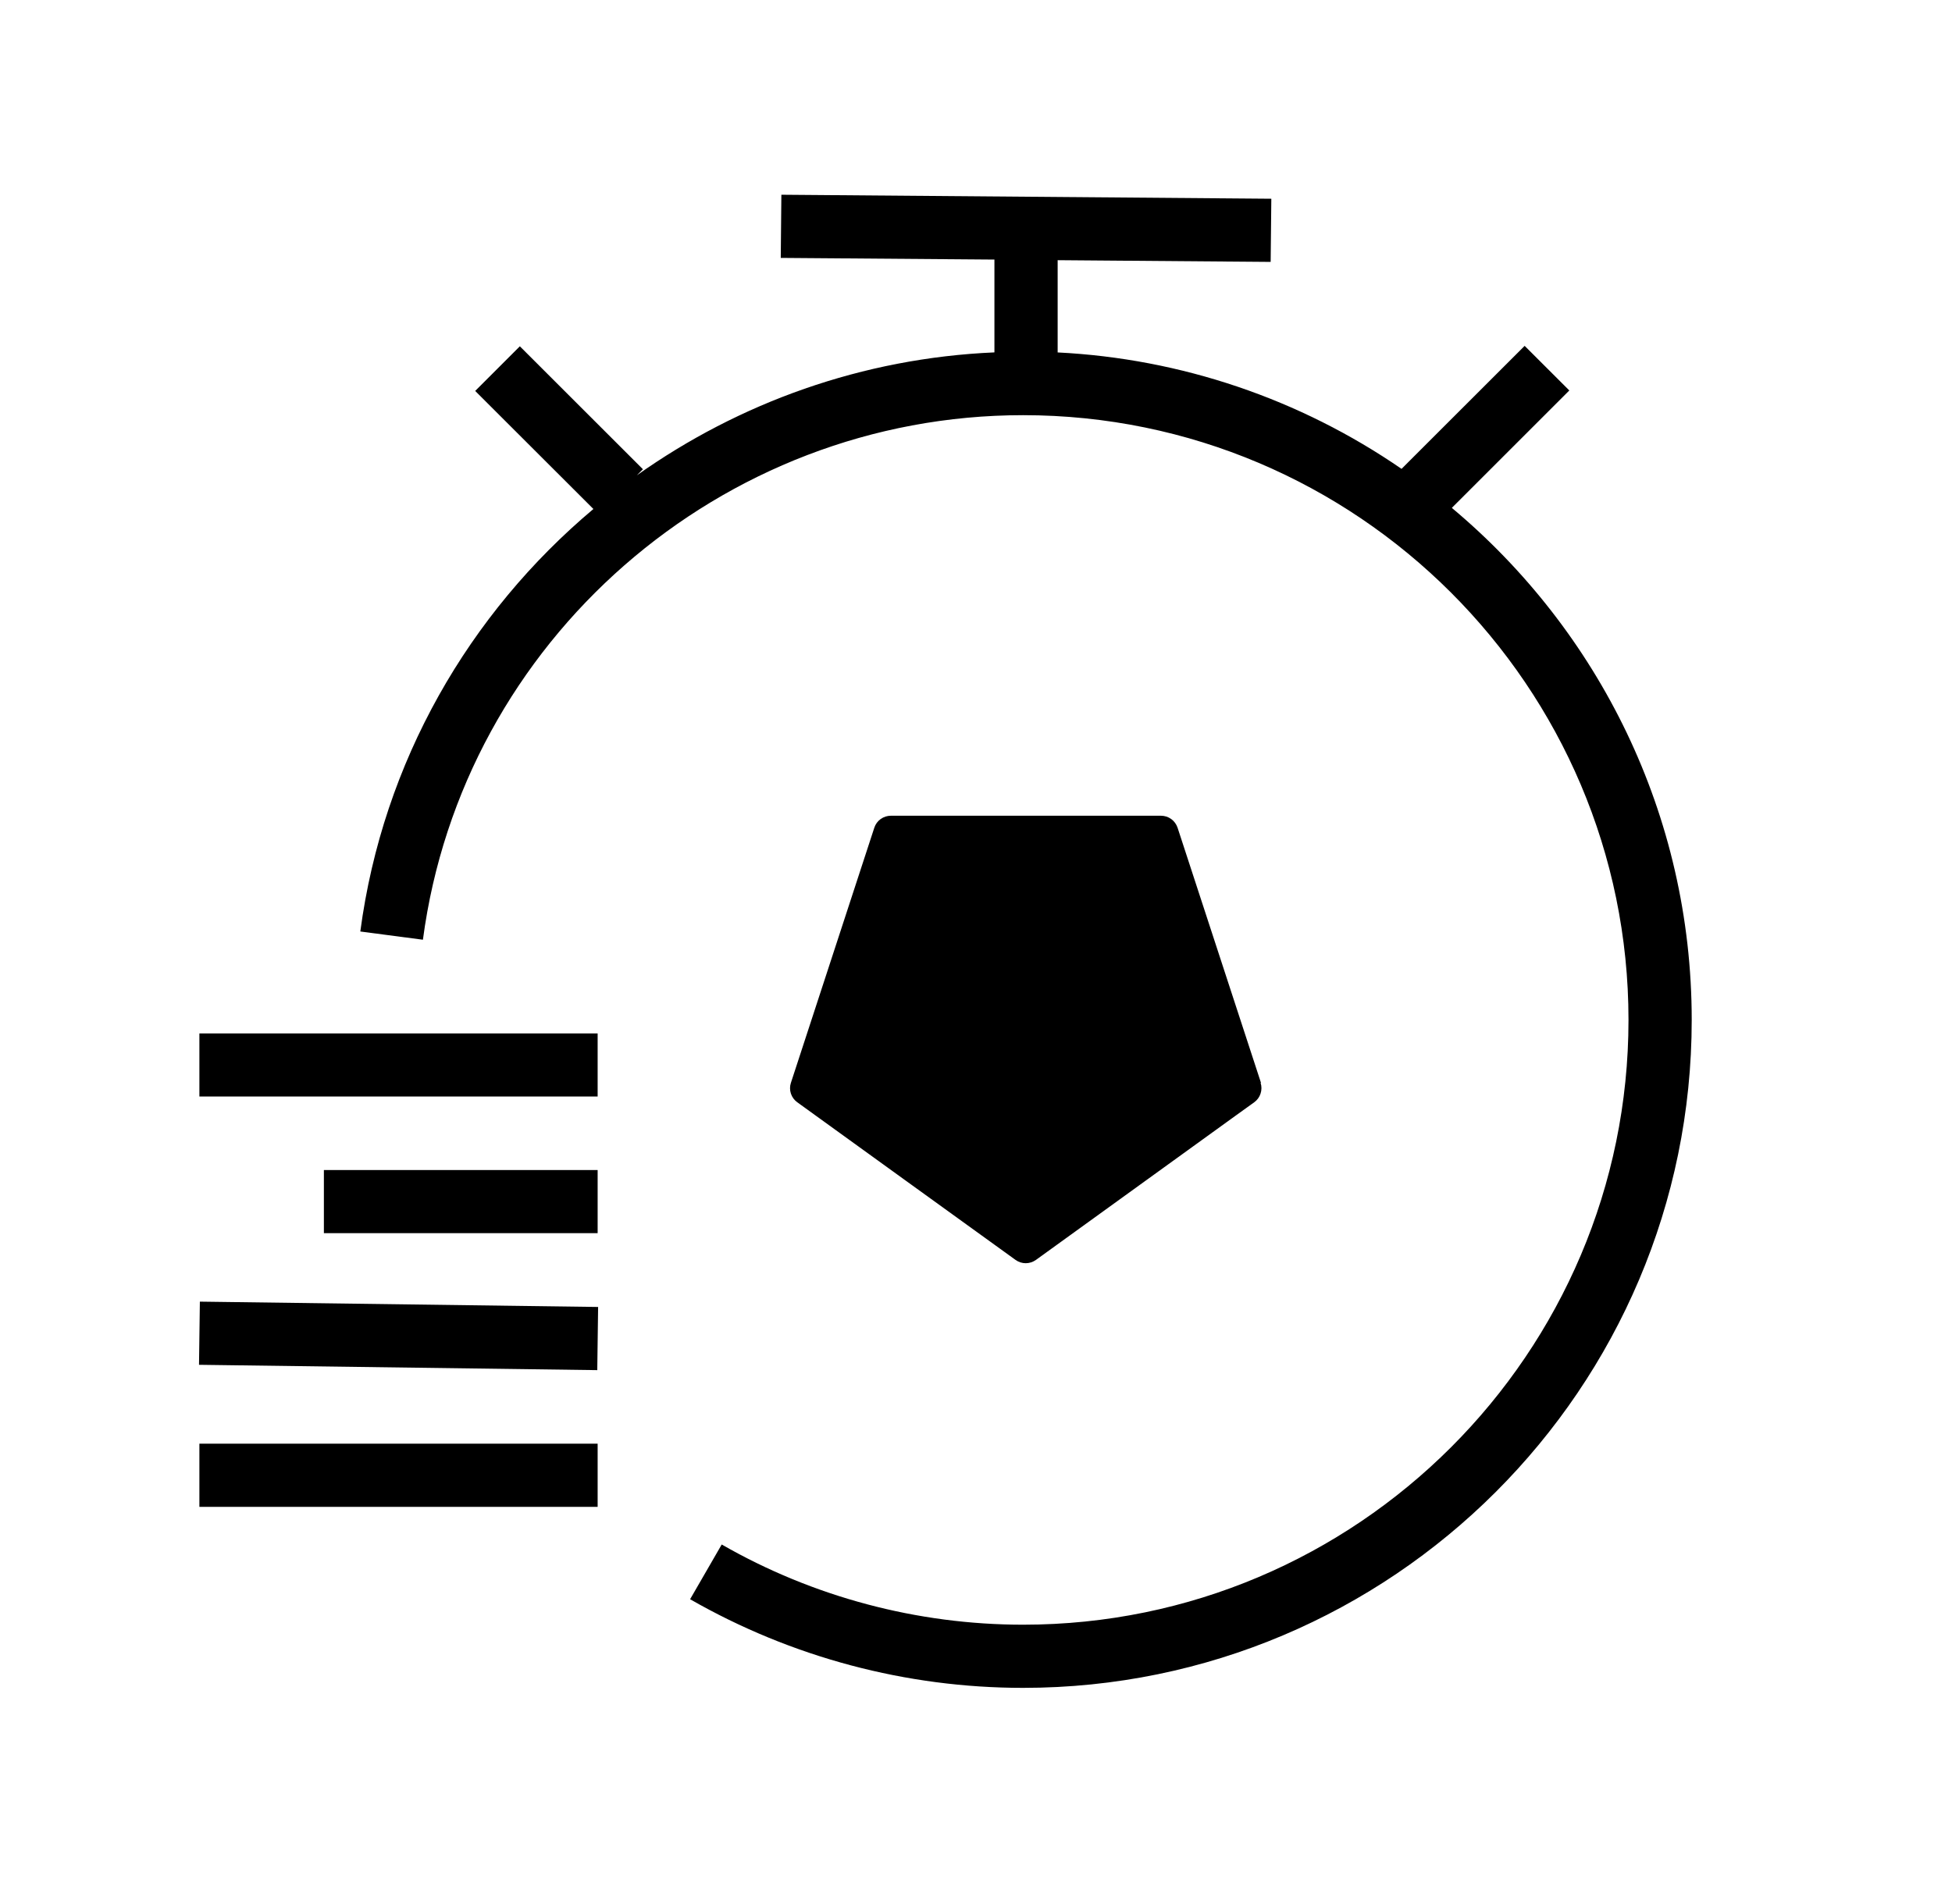
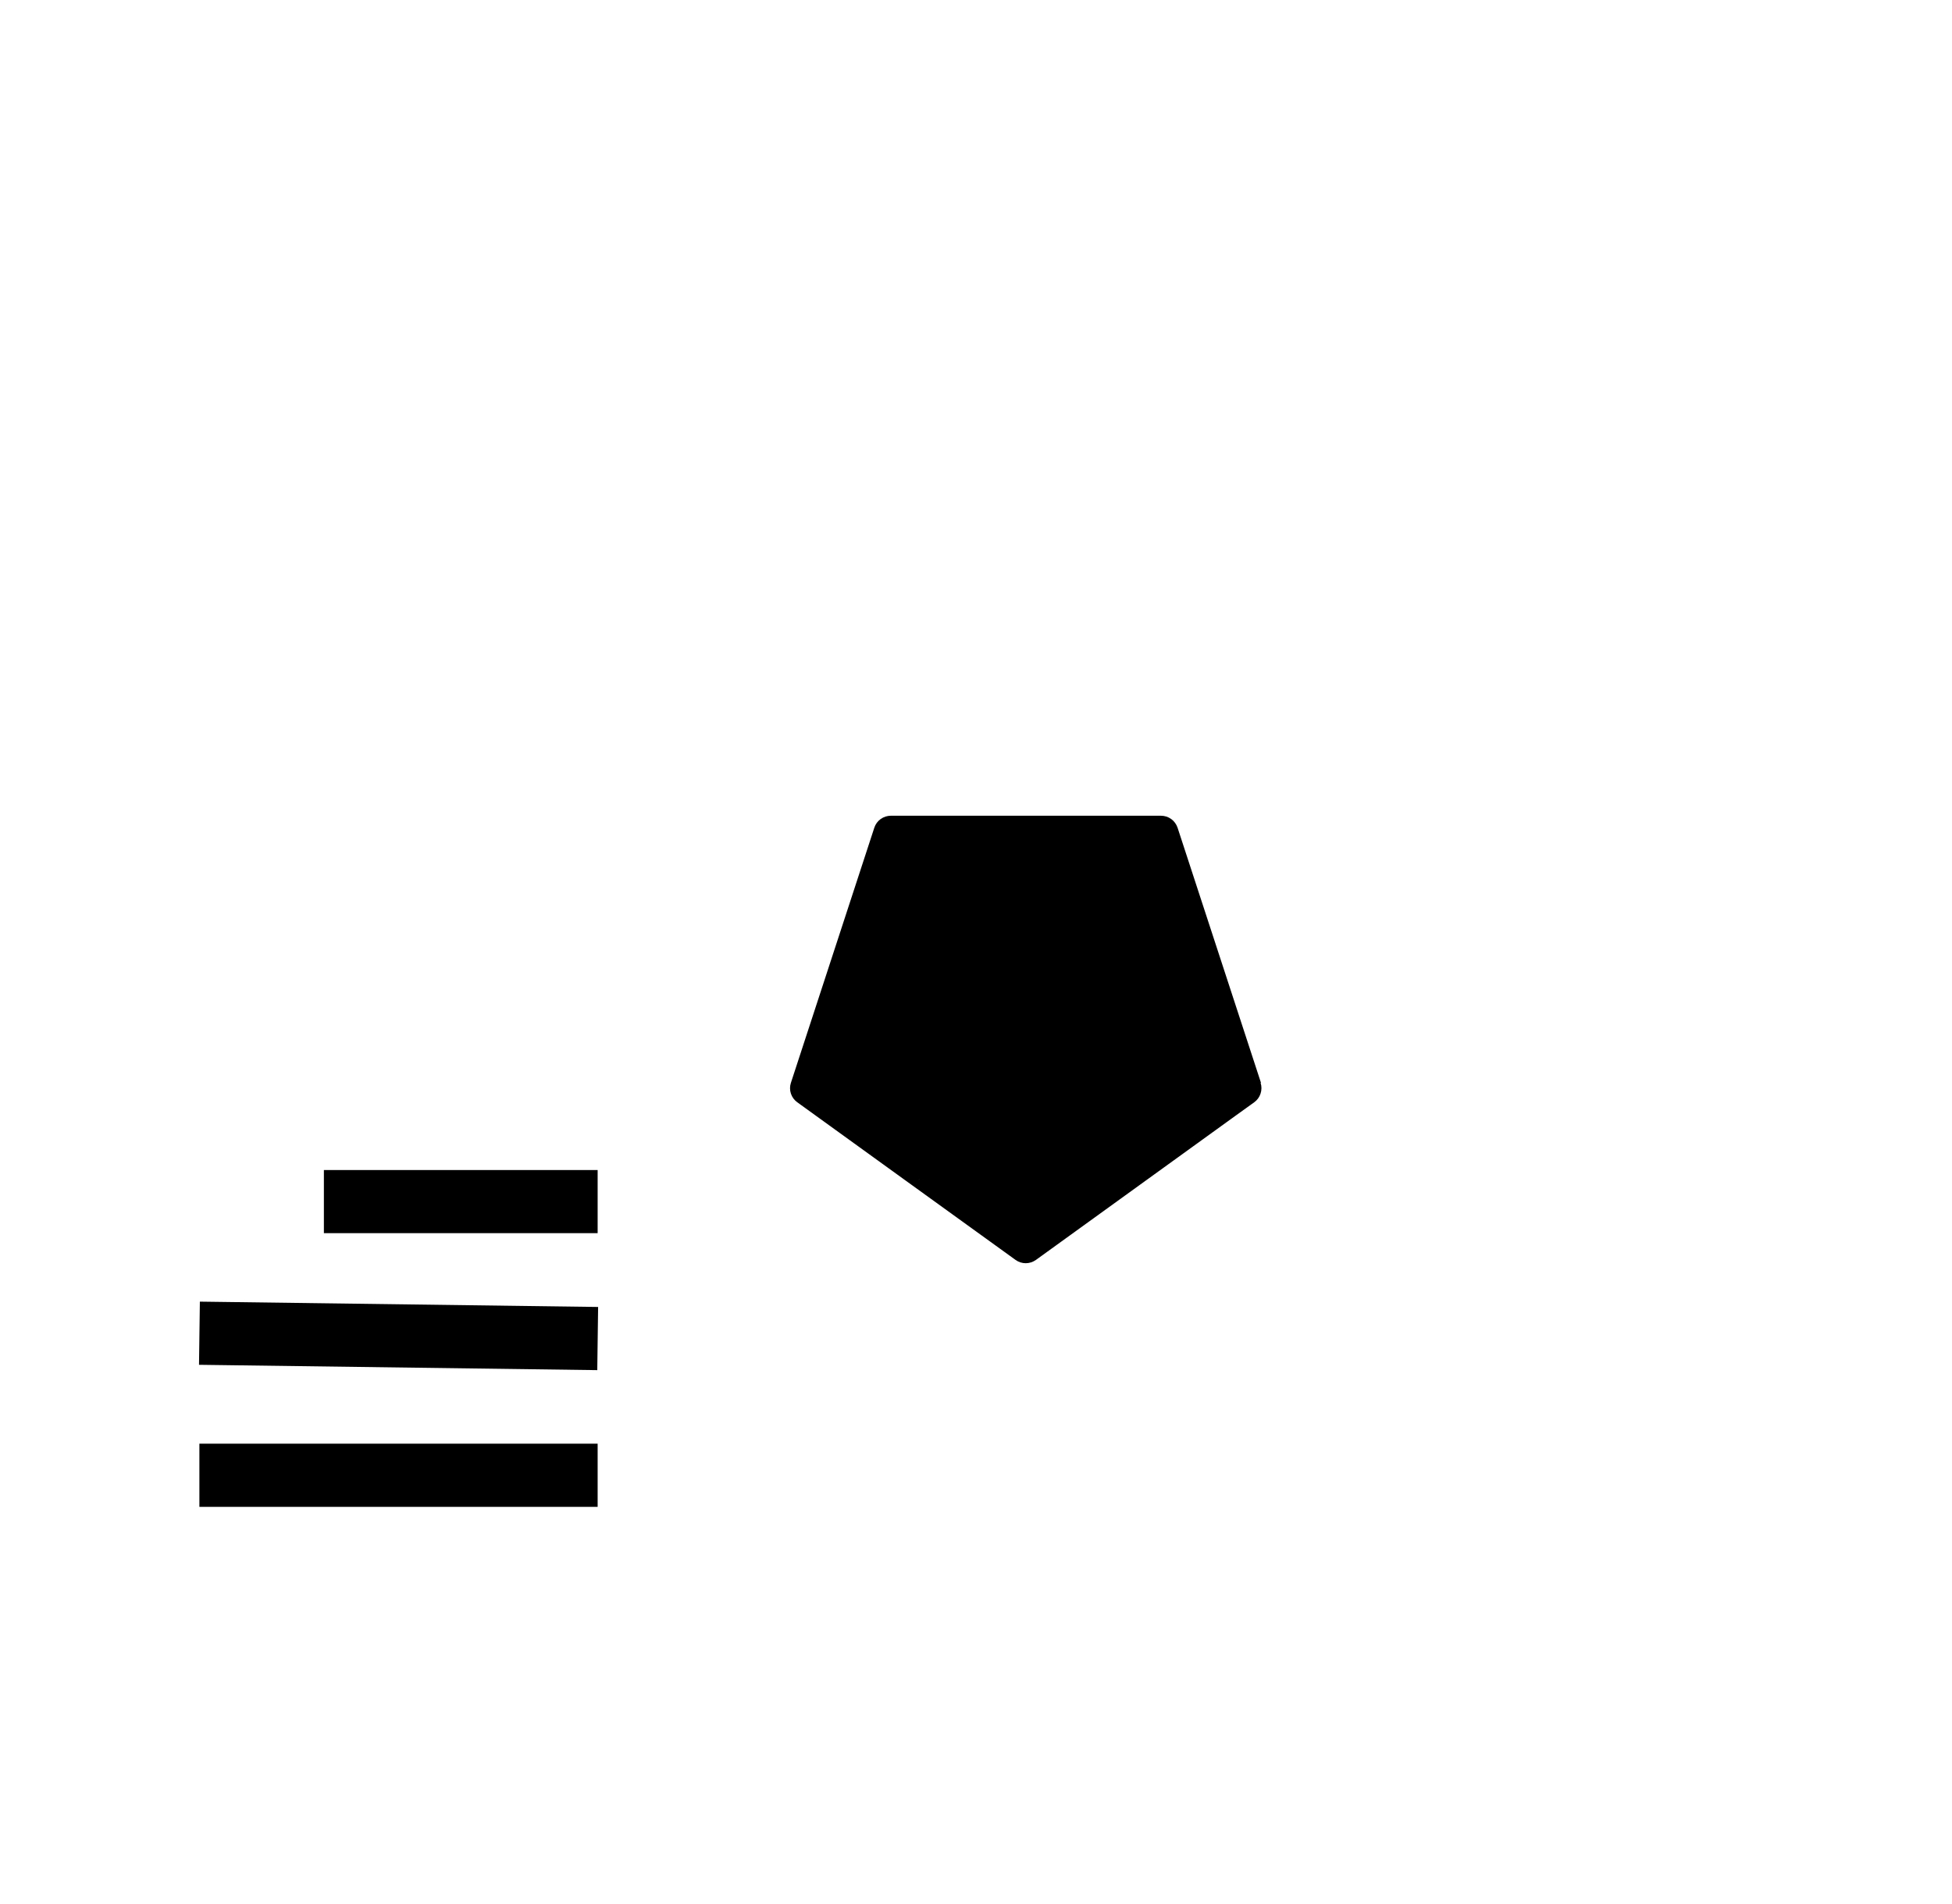
<svg xmlns="http://www.w3.org/2000/svg" width="41" height="40" viewBox="0 0 41 40" fill="none">
  <path d="M26.486 22.749L24.734 17.389C24.709 17.315 24.662 17.251 24.6 17.206C24.537 17.161 24.461 17.137 24.384 17.137H18.714C18.636 17.137 18.561 17.161 18.498 17.206C18.435 17.251 18.388 17.315 18.364 17.389L16.612 22.749C16.588 22.822 16.588 22.901 16.612 22.974C16.636 23.047 16.682 23.111 16.745 23.156C18.271 24.262 19.803 25.363 21.33 26.468C21.458 26.561 21.63 26.561 21.76 26.468C23.153 25.46 24.552 24.452 25.946 23.443L26.345 23.156C26.407 23.111 26.454 23.047 26.477 22.974C26.501 22.901 26.502 22.822 26.478 22.749H26.486ZM19.298 24.792L19.308 24.77C19.308 24.779 19.303 24.783 19.298 24.792Z" fill="black" />
-   <path d="M30.501 10.663L32.962 8.203L32.024 7.266L29.438 9.85C27.303 8.38 24.803 7.533 22.215 7.404V5.466L26.689 5.502L26.703 4.175L16.412 4.091L16.399 5.418L20.887 5.453V7.403C18.116 7.523 15.527 8.46 13.376 9.986L13.504 9.858L10.919 7.275L9.981 8.213L12.464 10.693C9.857 12.883 8.042 15.996 7.568 19.569L8.883 19.742C9.715 13.457 15.137 8.722 21.489 8.722C28.499 8.722 34.205 14.422 34.205 21.427C34.205 28.432 28.5 34.132 21.489 34.132C19.267 34.132 17.076 33.548 15.159 32.447L14.495 33.597C16.624 34.817 19.035 35.459 21.489 35.459C29.234 35.459 35.533 29.166 35.533 21.427C35.533 17.11 33.572 13.245 30.496 10.671L30.501 10.663Z" fill="black" />
-   <path d="M4.198 27.345L4.18 28.672L12.545 28.784L12.563 27.457L4.198 27.345ZM12.553 24.58H6.803V25.907H12.553V24.58ZM12.553 21.71H4.188V23.036H12.553V21.71ZM12.553 30.329H4.188V31.656H12.553V30.329Z" fill="black" />
+   <path d="M4.198 27.345L4.18 28.672L12.545 28.784L12.563 27.457L4.198 27.345ZM12.553 24.58H6.803V25.907H12.553V24.58ZM12.553 21.71H4.188H12.553V21.71ZM12.553 30.329H4.188V31.656H12.553V30.329Z" fill="black" />
</svg>